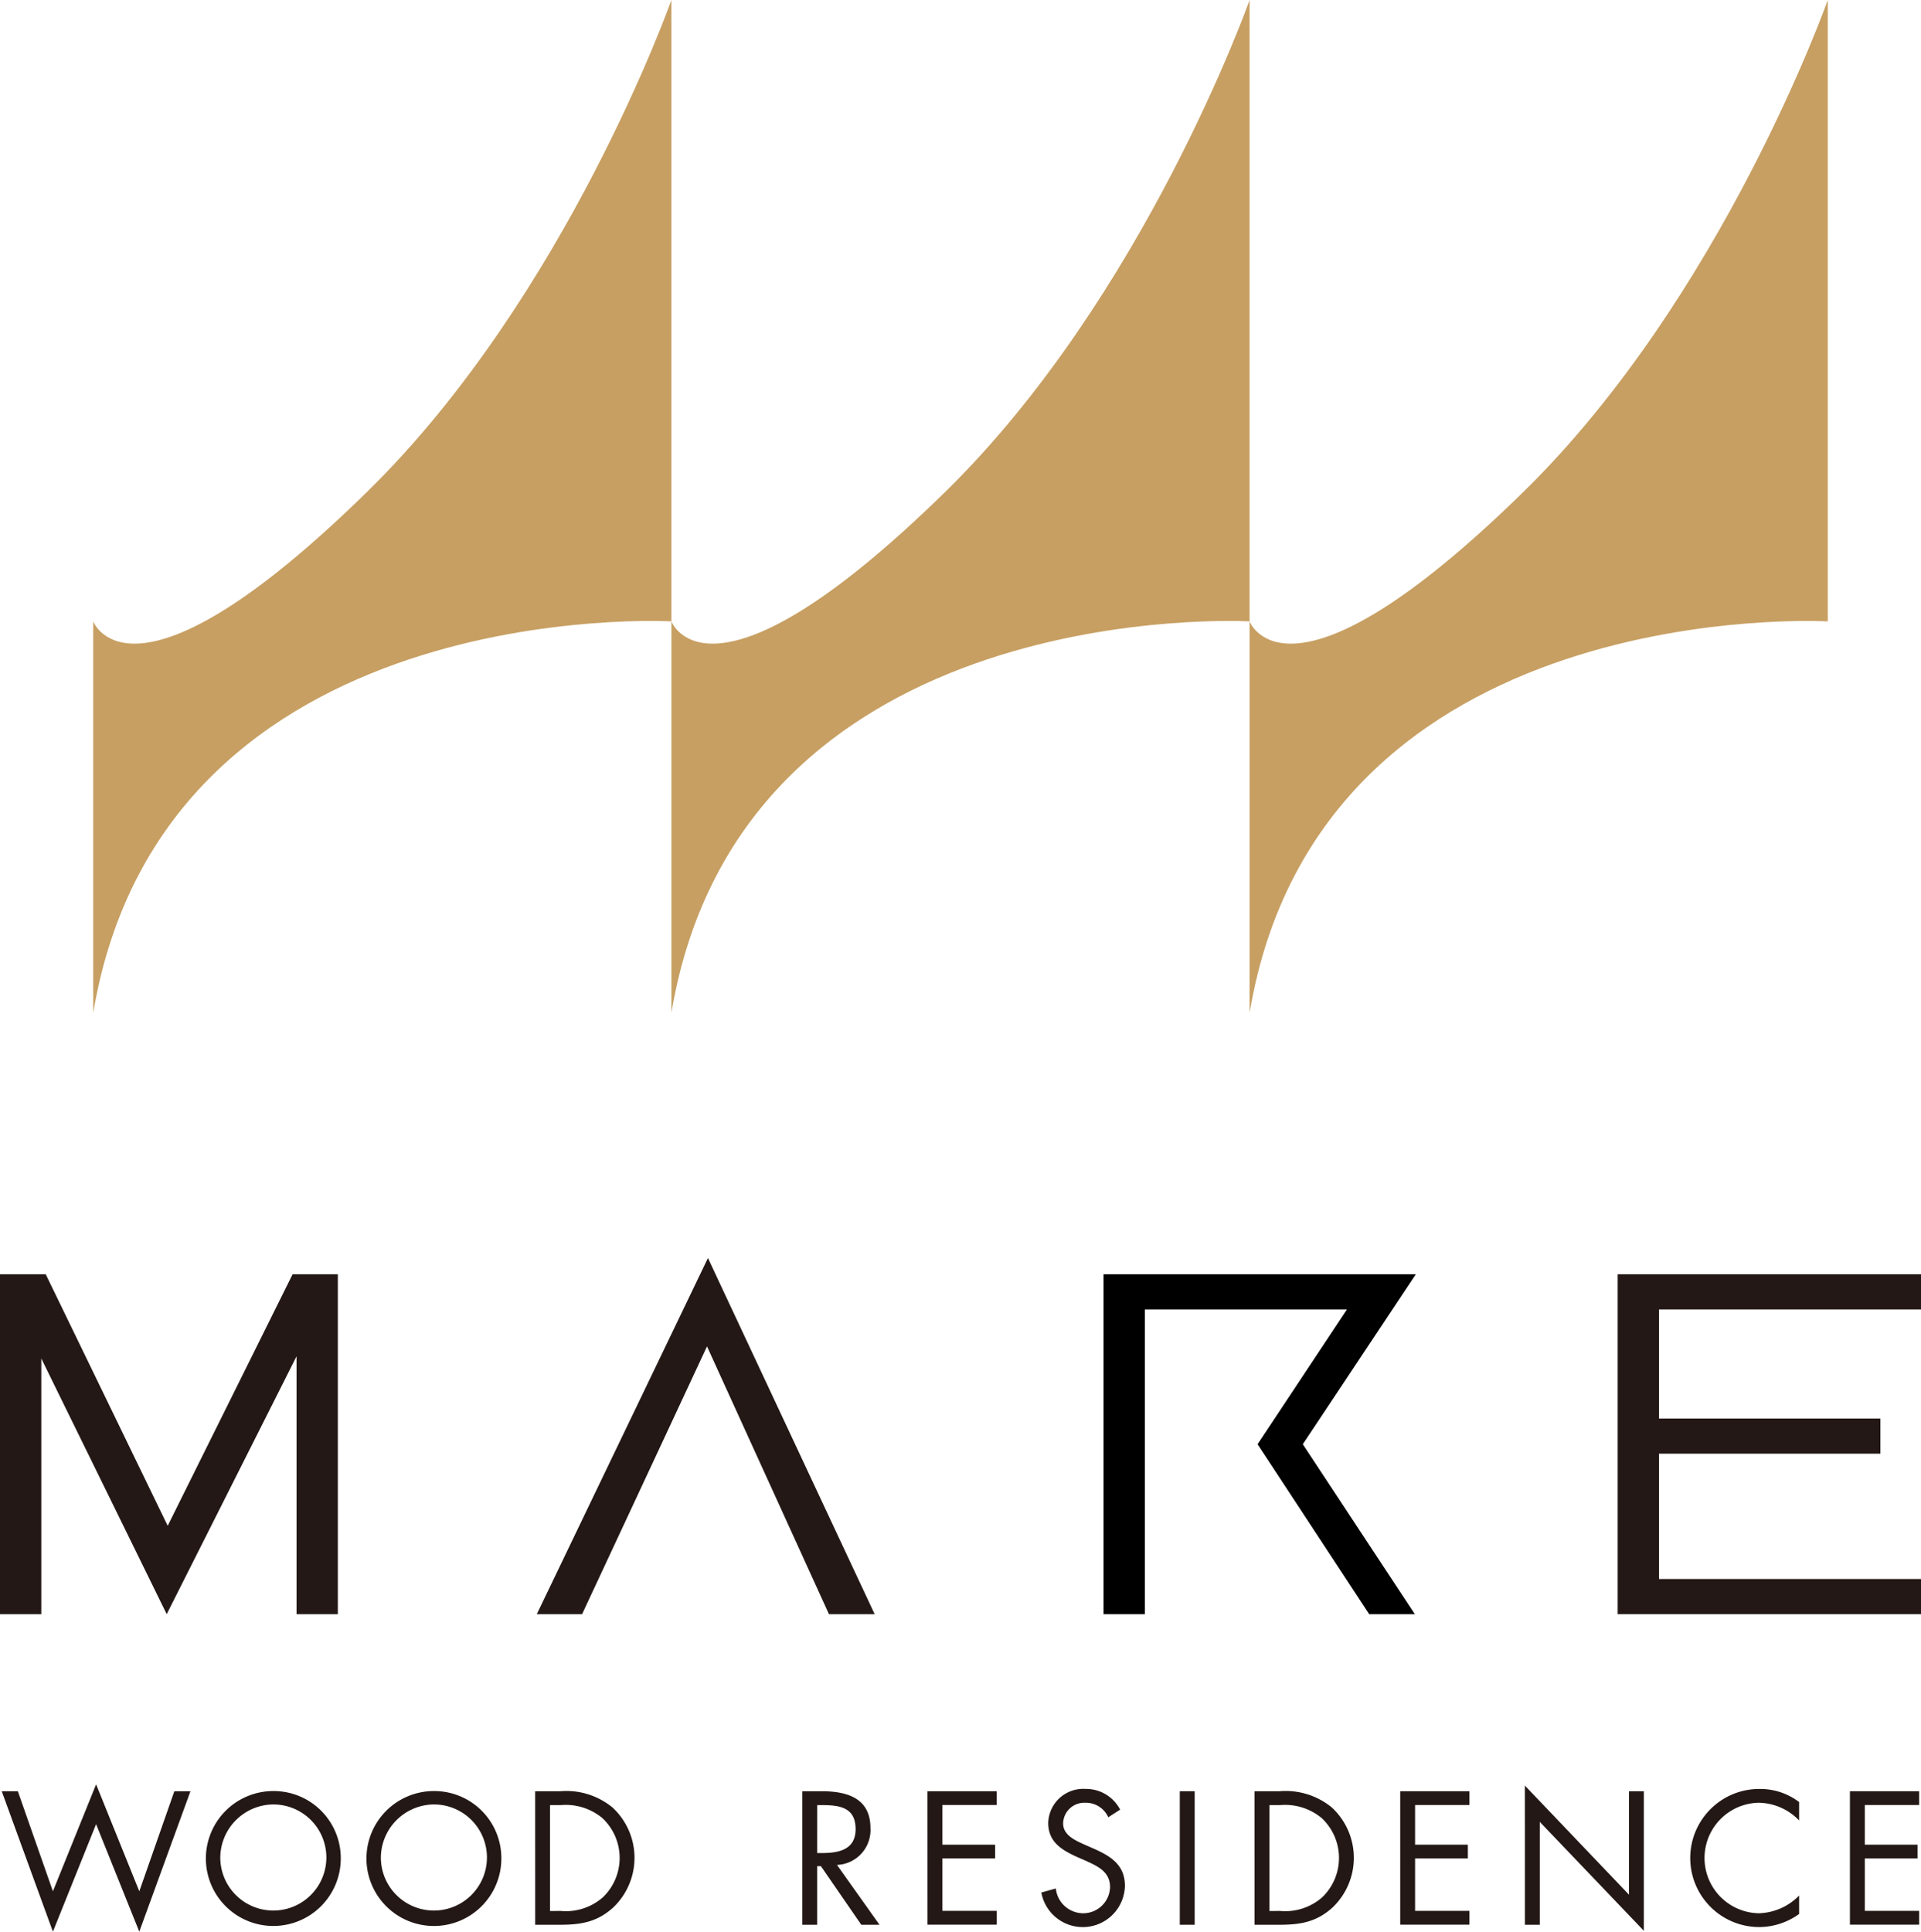
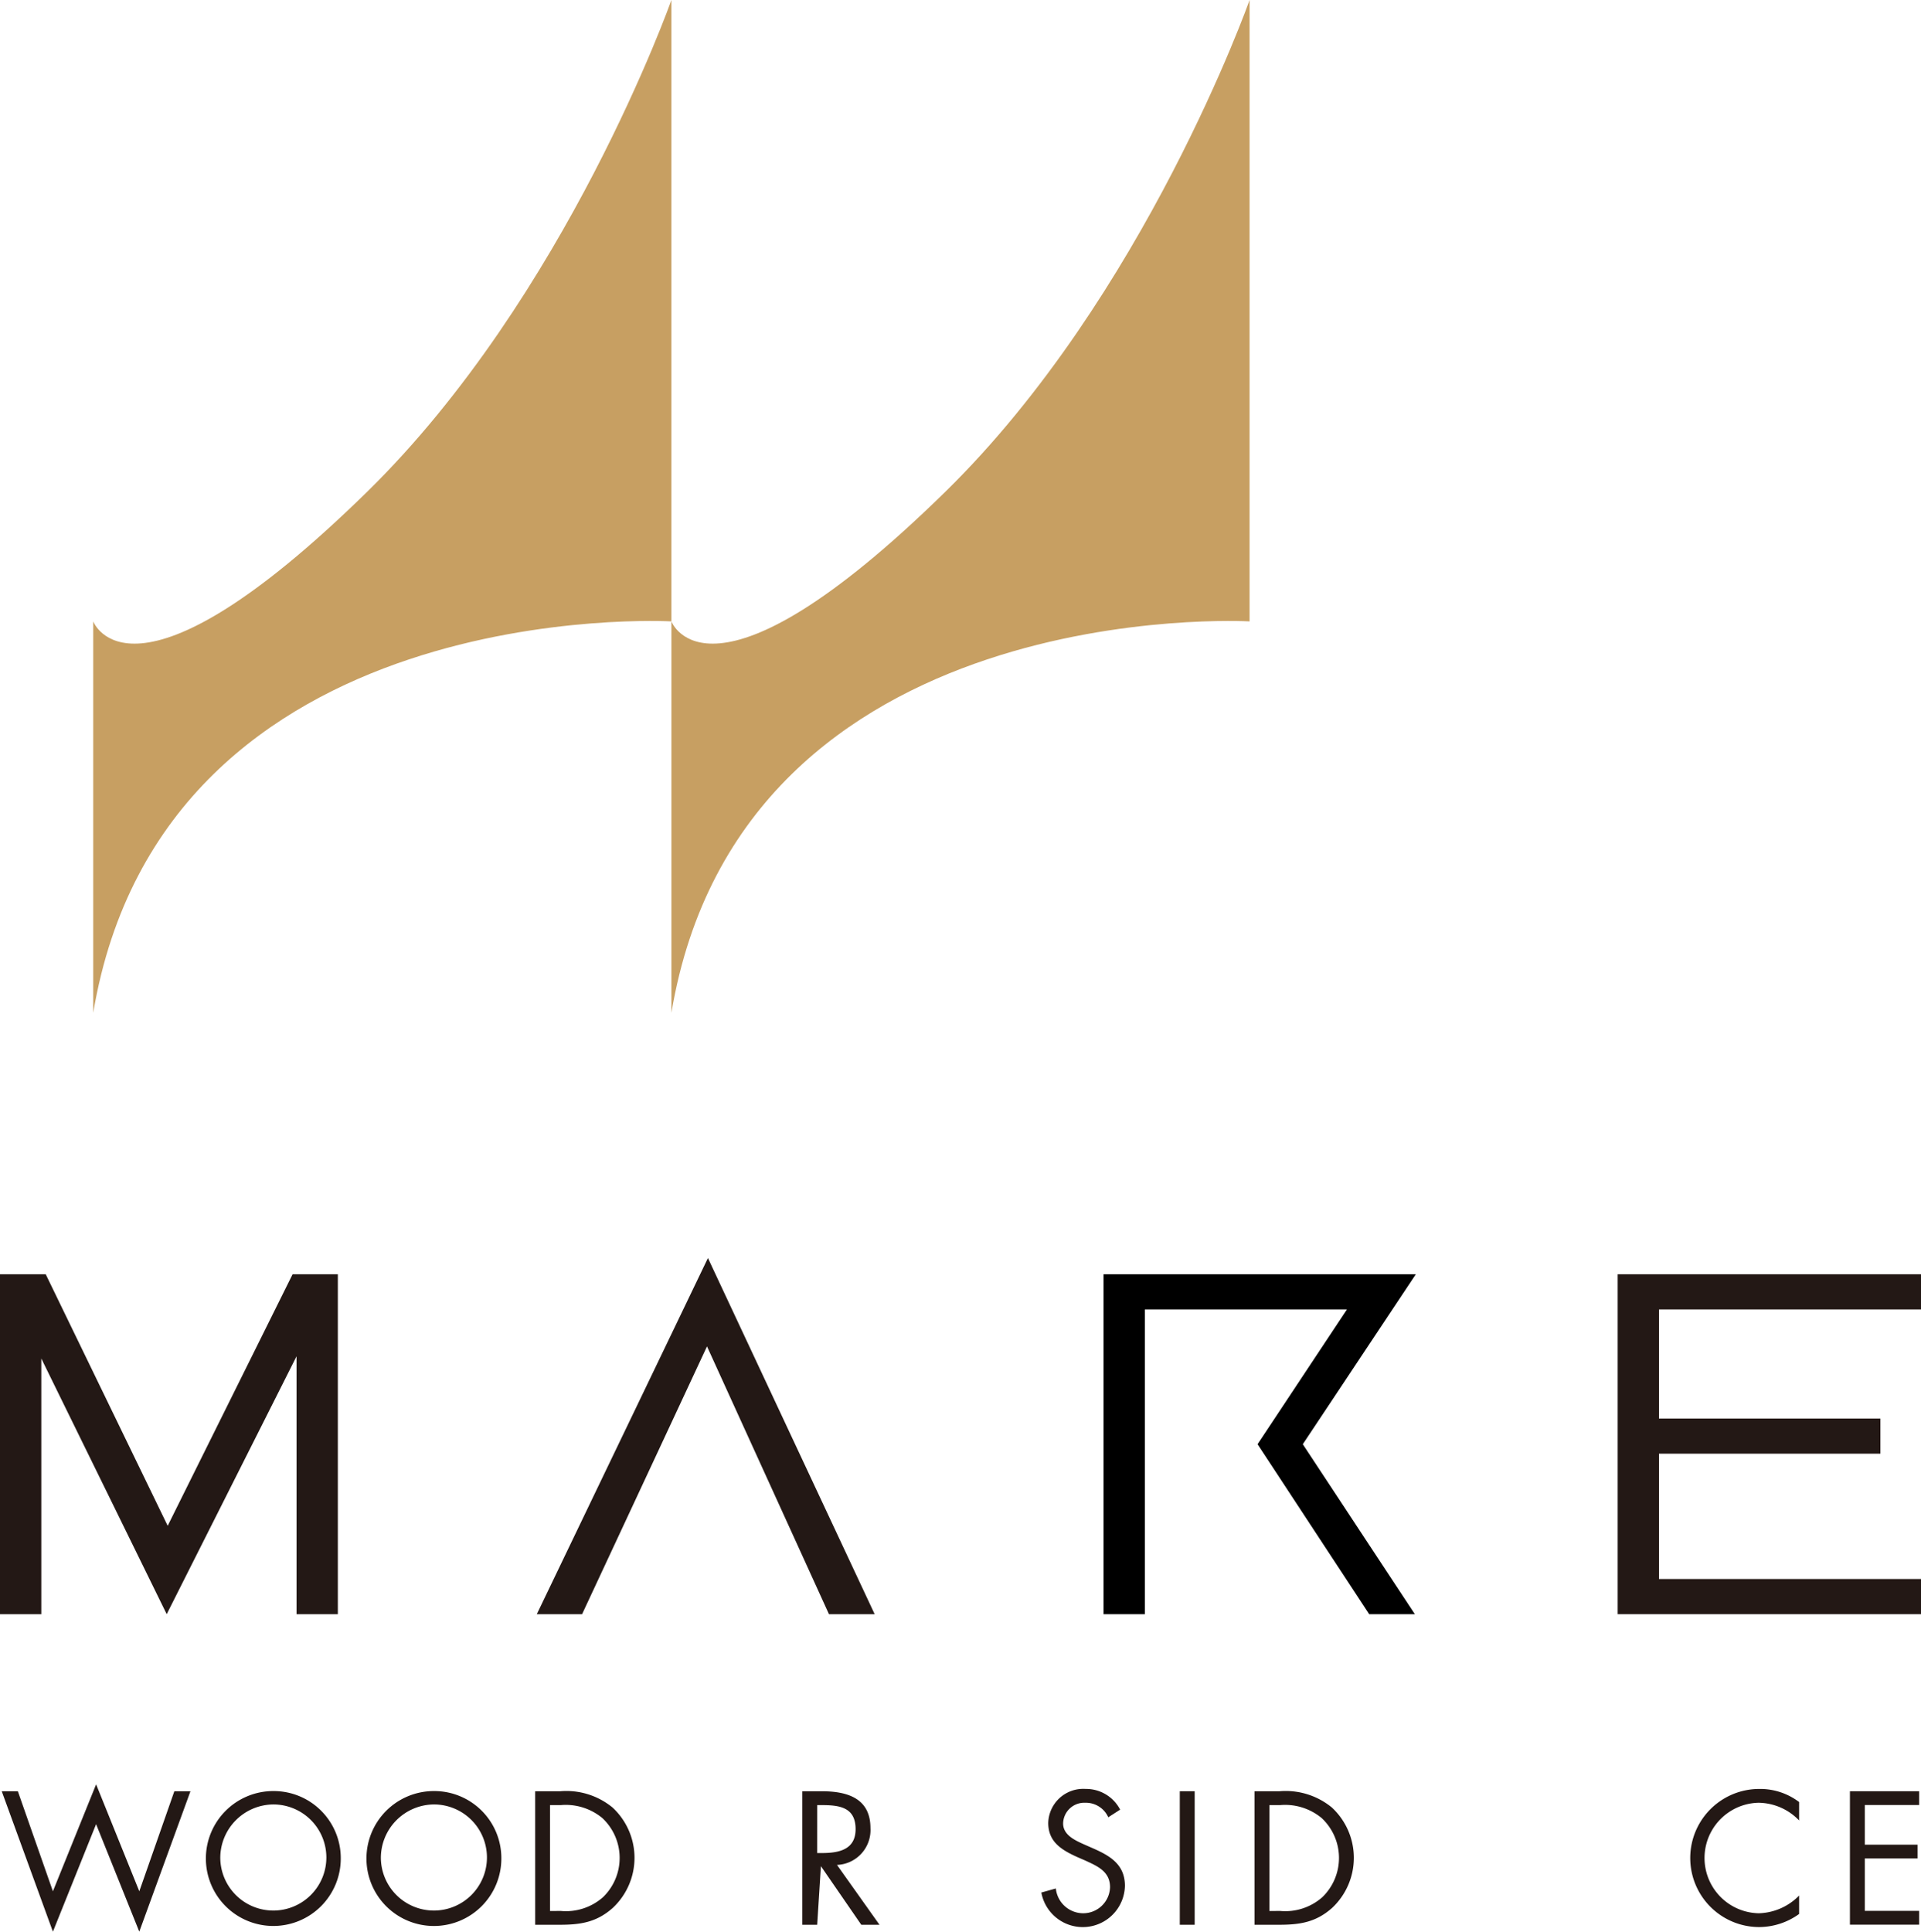
<svg xmlns="http://www.w3.org/2000/svg" viewBox="0 0 209.345 210.482">
  <defs>
    <style>.cls-1{fill:#231815;}.cls-2{fill:#c79f62;}</style>
  </defs>
  <g id="レイヤー_2" data-name="レイヤー 2">
    <g id="レイヤー_1-2" data-name="レイヤー 1">
      <path class="cls-1" d="M77.047,146.707,63.435,175.886H58.5l18.65-38.807,18.168,38.807H90.338Z" />
      <polygon class="cls-1" points="31.887 138.848 18.275 166.258 4.984 138.848 0 138.848 0 175.886 4.501 175.886 4.501 148.025 18.168 175.886 32.316 147.788 32.316 175.886 36.817 175.886 36.817 138.848 31.887 138.848" />
      <polygon class="cls-1" points="209.345 142.679 209.345 138.848 176.289 138.848 176.289 175.886 209.345 175.886 209.345 172.054 180.791 172.054 180.791 158.398 204.922 158.398 204.922 154.567 180.791 154.567 180.791 142.679 209.345 142.679" />
      <polygon points="154.29 138.848 120.26 138.848 120.26 175.886 124.761 175.886 124.761 142.679 146.787 142.679 137.045 157.367 149.21 175.886 154.185 175.886 141.976 157.367 154.29 138.848" />
-       <path class="cls-2" d="M199.184,0V67.709s-55.3-3.163-63.008,42.648V67.709s4.119,11.072,29.829-14.1C187.774,32.292,199.184,0,199.184,0Z" />
      <path class="cls-2" d="M136.176,0V67.709s-55.3-3.163-63.008,42.648V67.709S77.287,78.781,103,53.606C124.766,32.292,136.176,0,136.176,0Z" />
      <path class="cls-2" d="M73.168,0V67.709s-55.3-3.163-63.008,42.648V67.709s4.119,11.072,29.829-14.1C61.759,32.292,73.168,0,73.168,0Z" />
      <path class="cls-1" d="M5.766,206.082l4.708-11.654,4.707,11.654L19,195.18h1.756l-5.577,15.3-4.707-11.713L5.766,210.482.189,195.18H1.945Z" />
      <path class="cls-1" d="M37.136,202.473a7.35,7.35,0,1,1-7.35-7.313A7.311,7.311,0,0,1,37.136,202.473Zm-13.13-.018a5.78,5.78,0,1,0,5.78-5.836A5.831,5.831,0,0,0,24.006,202.455Z" />
      <path class="cls-1" d="M54.636,202.473a7.351,7.351,0,1,1-7.35-7.313A7.312,7.312,0,0,1,54.636,202.473Zm-13.13-.018a5.78,5.78,0,1,0,5.78-5.836A5.831,5.831,0,0,0,41.506,202.455Z" />
      <path class="cls-1" d="M58.32,195.18h2.74a7.928,7.928,0,0,1,5.674,1.757,7.471,7.471,0,0,1,.038,10.96c-1.736,1.543-3.473,1.832-5.75,1.832h-2.7Zm2.8,13.044a6.1,6.1,0,0,0,4.593-1.5,5.948,5.948,0,0,0-.077-8.626,6.255,6.255,0,0,0-4.516-1.409H59.941v11.539Z" />
-       <path class="cls-1" d="M89.055,209.729h-1.62V195.18h2.1c2.759,0,5.325.734,5.325,4.013a3.8,3.8,0,0,1-3.647,4.015l4.632,6.521H93.86l-4.4-6.386h-.406Zm0-7.814h.5c1.833,0,3.686-.348,3.686-2.6,0-2.393-1.757-2.625-3.7-2.625h-.483Z" />
-       <path class="cls-1" d="M101.075,195.18h7.545v1.5H102.7v4.323h5.749v1.5H102.7v5.711h5.923v1.505h-7.545Z" />
+       <path class="cls-1" d="M89.055,209.729h-1.62V195.18h2.1c2.759,0,5.325.734,5.325,4.013a3.8,3.8,0,0,1-3.647,4.015l4.632,6.521H93.86l-4.4-6.386Zm0-7.814h.5c1.833,0,3.686-.348,3.686-2.6,0-2.393-1.757-2.625-3.7-2.625h-.483Z" />
      <path class="cls-1" d="M120.776,198.017a2.672,2.672,0,0,0-2.509-1.583,2.308,2.308,0,0,0-2.411,2.258c0,1.254,1.293,1.834,2.276,2.277l.965.424c1.891.83,3.493,1.776,3.493,4.092a4.592,4.592,0,0,1-9.108.732l1.582-.443a3,3,0,0,0,2.914,2.7,2.924,2.924,0,0,0,2.991-2.836c0-1.7-1.331-2.277-2.682-2.9l-.888-.386c-1.7-.772-3.165-1.639-3.165-3.724a3.818,3.818,0,0,1,4.072-3.7,4.177,4.177,0,0,1,3.763,2.257Z" />
      <path class="cls-1" d="M130.192,209.729H128.57V195.18h1.622Z" />
      <path class="cls-1" d="M136.712,195.18h2.74a7.925,7.925,0,0,1,5.673,1.757,7.472,7.472,0,0,1,.039,10.96c-1.736,1.543-3.474,1.832-5.751,1.832h-2.7Zm2.8,13.044a6.1,6.1,0,0,0,4.592-1.5,5.946,5.946,0,0,0-.077-8.626,6.251,6.251,0,0,0-4.515-1.409h-1.176v11.539Z" />
-       <path class="cls-1" d="M152.592,195.18h7.544v1.5h-5.924v4.323h5.751v1.5h-5.751v5.711h5.924v1.505h-7.544Z" />
-       <path class="cls-1" d="M166.175,194.563l11.345,11.886V195.18h1.622v15.206L167.8,198.519v11.21h-1.621Z" />
      <path class="cls-1" d="M196.062,198.364a6.228,6.228,0,0,0-4.437-1.93,6.022,6.022,0,0,0,.038,12.041,6.369,6.369,0,0,0,4.4-1.93v2.007a7.491,7.491,0,0,1-4.341,1.428,7.525,7.525,0,1,1,0-15.05,7.02,7.02,0,0,1,4.341,1.427Z" />
      <path class="cls-1" d="M201.6,195.18h7.545v1.5h-5.924v4.323h5.75v1.5h-5.75v5.711h5.924v1.505H201.6Z" />
    </g>
  </g>
</svg>